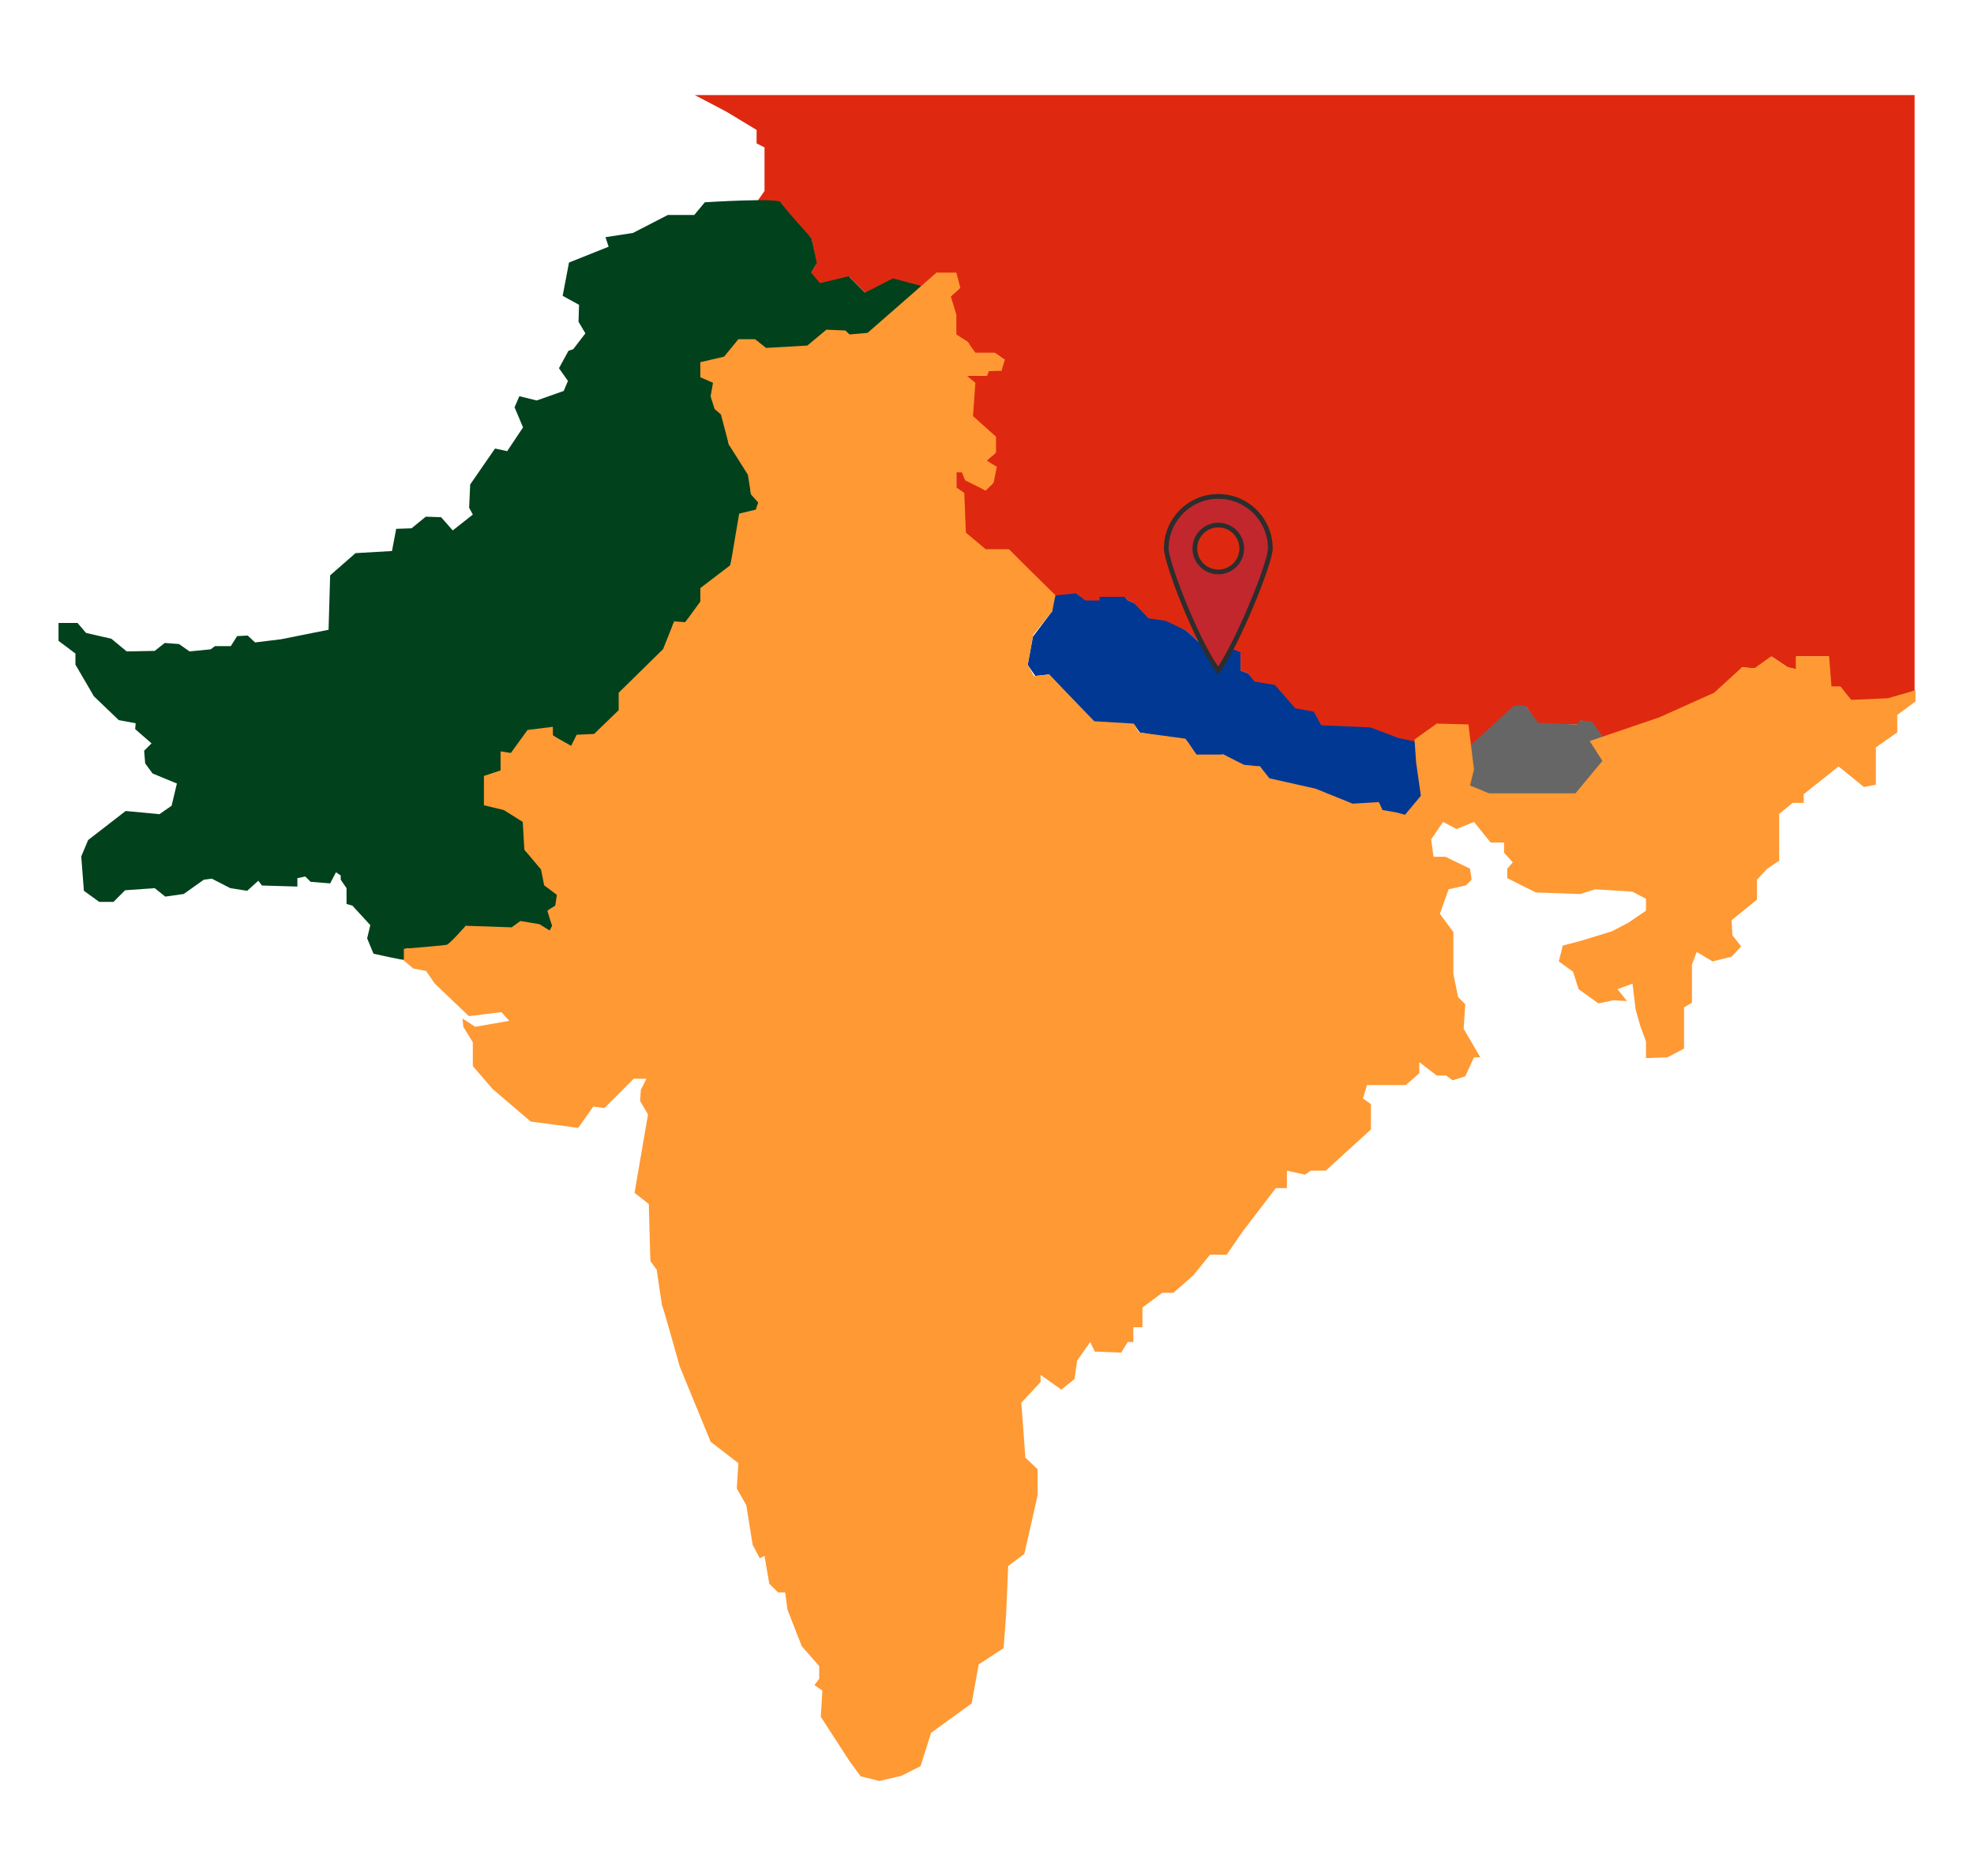
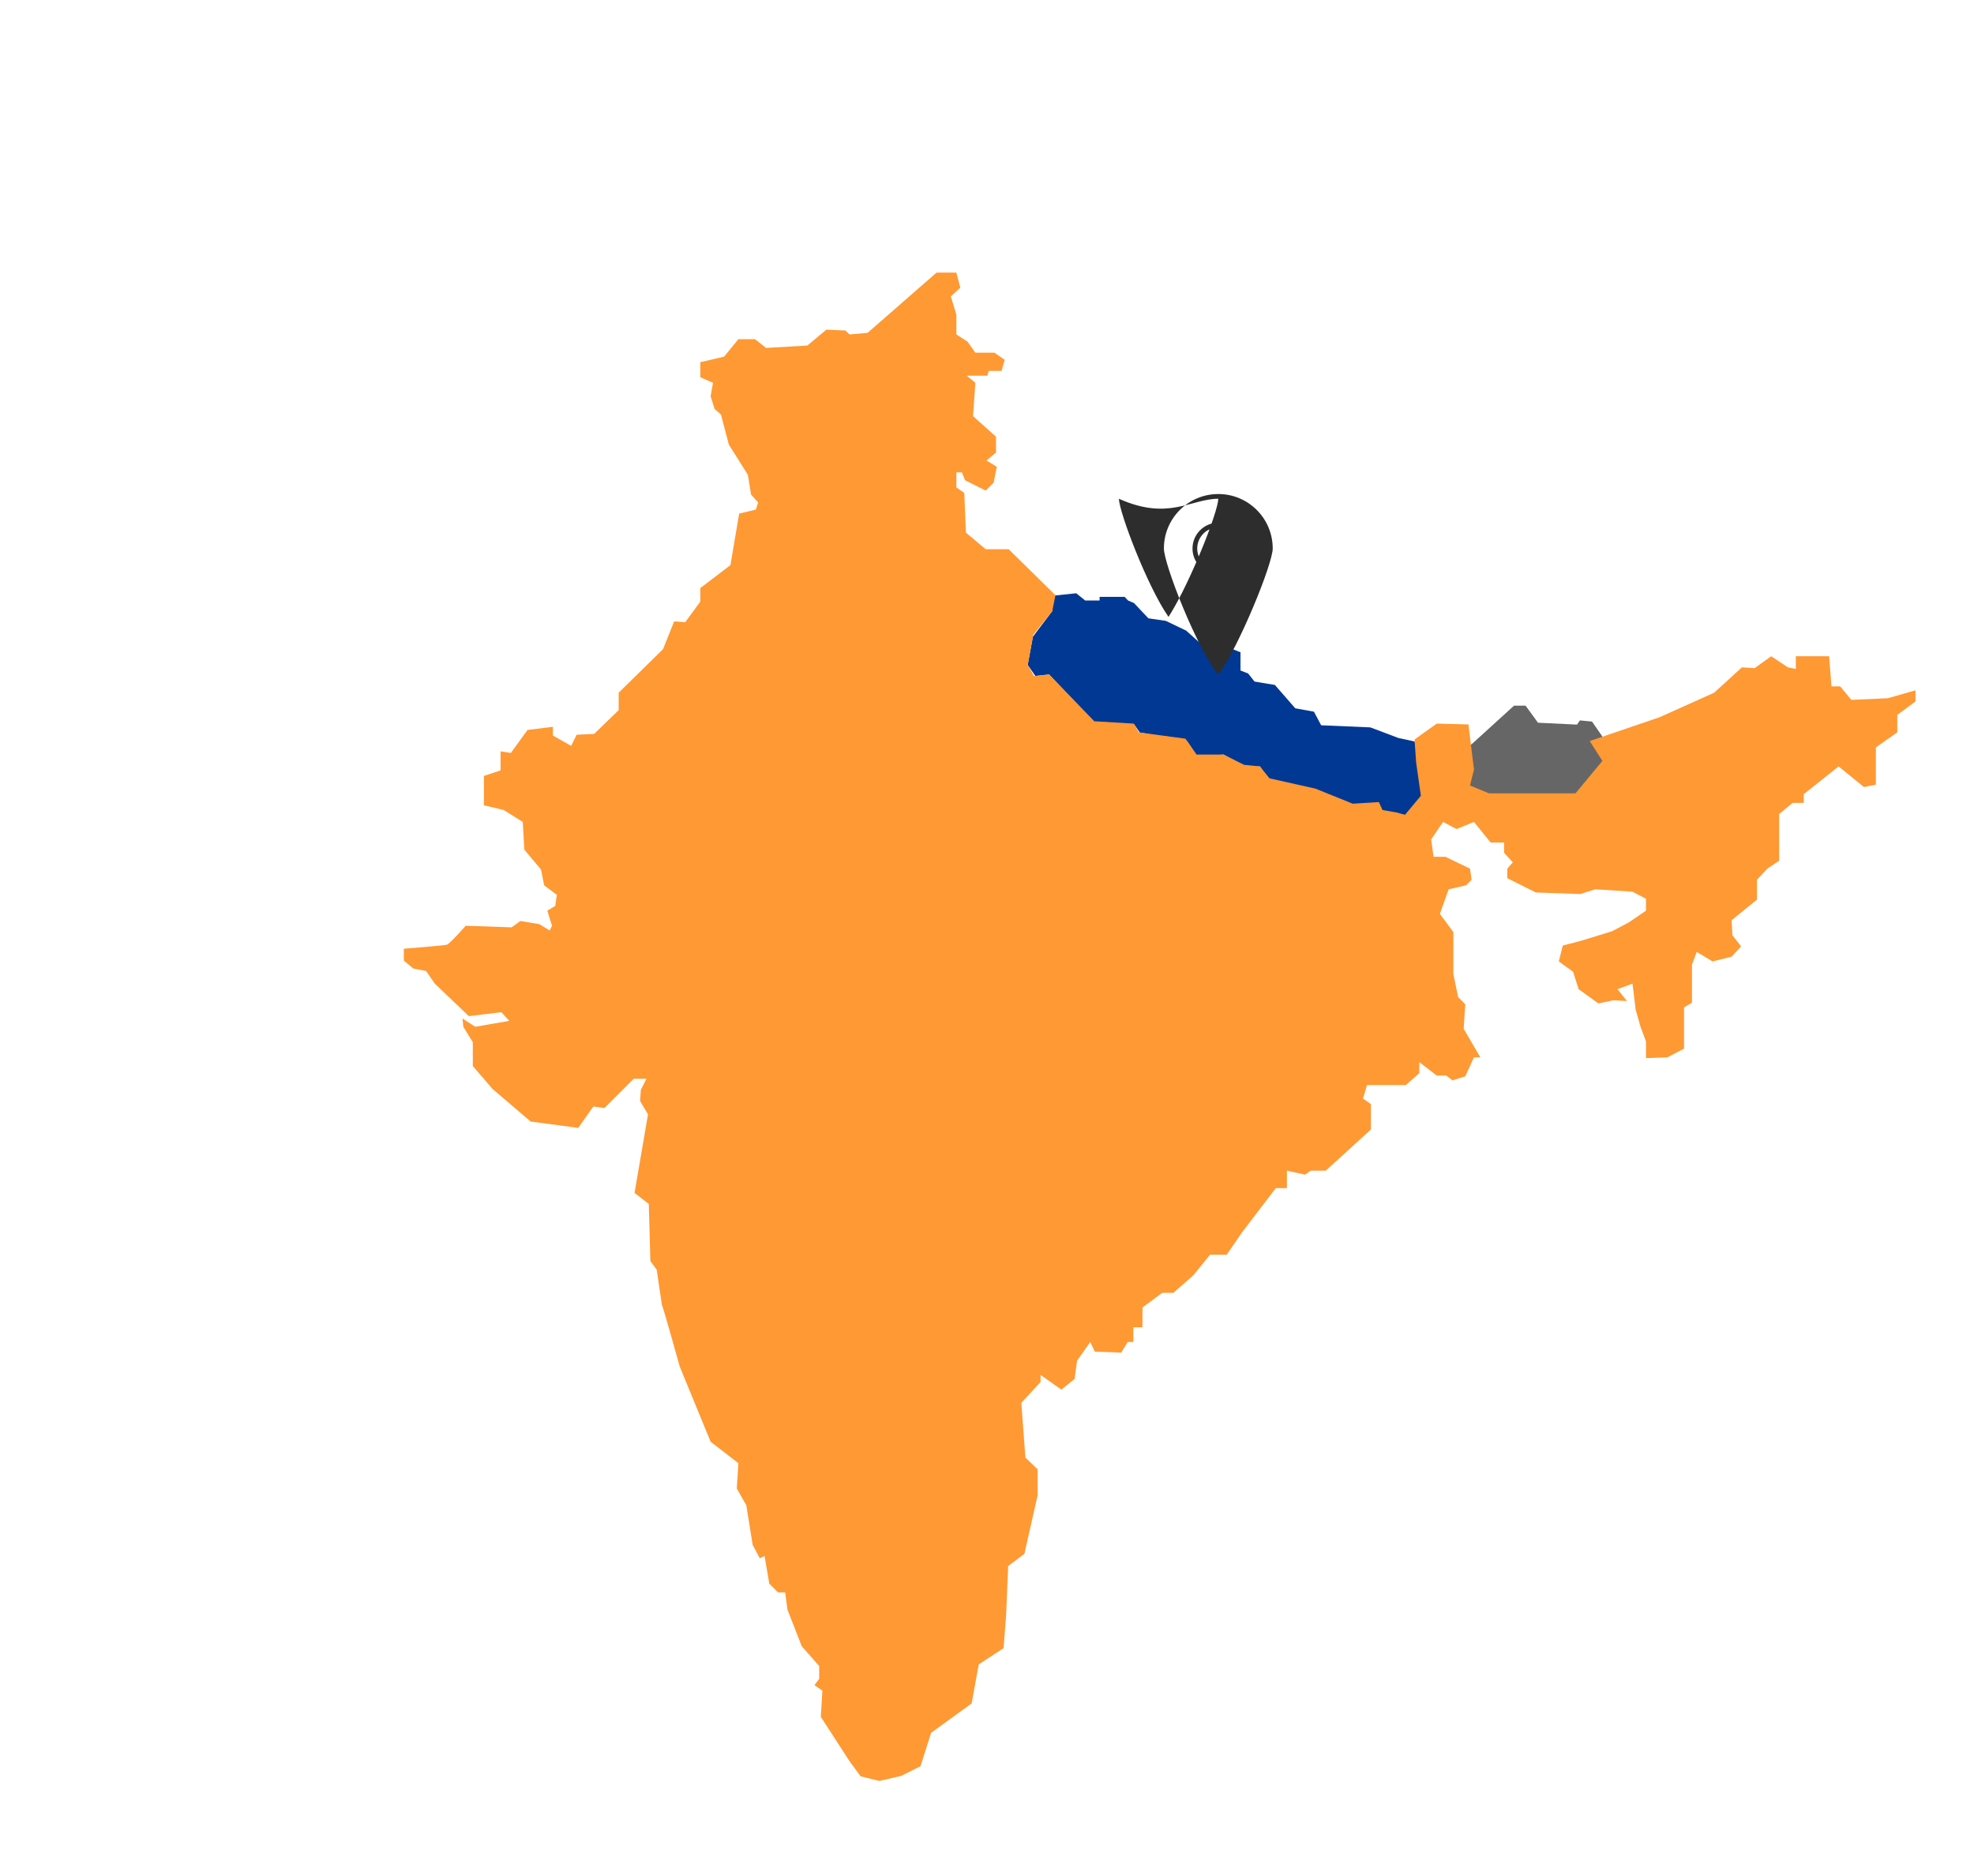
<svg xmlns="http://www.w3.org/2000/svg" version="1.1" id="Layer_1" x="0px" y="0px" width="1136.363px" height="1080px" viewBox="0 0 1136.363 1080" enable-background="new 0 0 1136.363 1080" xml:space="preserve">
-   <path fill="#DE2910" d="M1102.168,397.569l-14.816,5.352l-21.768,0.797l-5.881-8.126l-6.698,0.487l-0.562-18.278h-18.052  l0.531,7.733l-5.707-1.346l-9.119-6.079l-8.931,6.762l-8.417-0.683l-12.645,19.187l-67.205,21.313l-6.637-8.229l-5.931-1.646  l-1.368,2.31l-24.005-0.132l-6.26-10.087l-6.637-0.001l-25.75,23.759l-1.726-12.477l-17.017,1.292l-14.09,9.31l-24.908-7.549  l-28.668-2.92l-3.152-7.918l-11.455-0.231l-12.078-12.832l-11.01-3.839l-3.695-5.774l-4.397-1.71v-9.771l-8.233-3.451  c0,0-3.531-3.398-4.421-3.039c-7.433,3.009-1.203,4.688-1.203,4.688l-5.689-0.89l-11.728-10.506l-12.53-4.855l-9.955-1.46  l-7.859-9.691l-3.13-1.341l-1.417-1.506h-14.404v1.785l-8.495,0.796l-5.104-4.914l-12.538,1.648l-26.433-26.994l-13.663,0.795  l-11.813-9.954l-1.328-22.033l-3.634-4.38v-9.822l3.899,0.531l1.857,3.318l10.656,7.226l4.146-3.44l1.79-8.962l-5.009-4.702  l4.834-4.028l0.043-8.921l-13.272-11.681l1.326-19.645l-4.339-4.552h11.24l1.537-2.737l6.56-0.541l2.566-5.848l-5.348-3.702h-12.083  l-3.728-6.389l-6.677-3.971l-0.745-11.68l-3.451-9.952l5.998-5.392l-2.415-8.147h-9.953l-9.611,8.494l-15.875-5.043l-15.786,7.833  l-9.732-9.646l-17.345,4.733l-5.442-6.372l3.851-6.132l-2.846-14.621l-13.746-13.356l-3.898-7.329h-13.994l4.563-6.524V84.845  l-4.563-2.281v-7.758l-17.34-10.495l-18.253-9.583h702.214V397.569z" />
-   <path fill="#01411C" d="M530.361,164.604l-29.104,28.54l-11.864,1.521l-3.954-3.042l-9.126,0.304l-9.736,8.214l-27.074,2.434  l-3.082-5.896l-10.303,0.421l-7.301,9.126l-15.668,3.347l1.369,5.78l7.91,4.867l-2.737,9.856l6.388,6.876l3.497,19.013  l12.018,14.135l0.608,13.664l6.084,4.285l-1.521,6.997l-9.734,1.825l-6.542,28.454l-15.322,20.895l-10.688,11.96l-6.996,1.064  l-3.651,13.669l-25.556,26.761v9.127l-14.904,15.515h-10.039l-3.043,7.301l-12.016-8.184c0,0-0.762-2.768-1.674-2.768  c-0.913,0-11.864,1.217-11.864,1.217l-8.519,13.081h-6.691v8.518l-8.519,4.867v12.169l22.208,12.767l-0.847,16.482l10.886,10.592  l1.825,8.519l7.604,6.083l-3.041,6.581l-3.63,2.179l4.542,10.4l-3.955,4.563l-16.428-6.084l-4.258,3.65l-26.771-0.912l-9.734,10.039  l-25.619,0.702c0,0,1.303,6.246,0,6.599c-1.304,0.35-18.797-3.65-18.797-3.65l-3.65-8.823l1.825-7.604l-10.342-11.256l-3.348-0.913  v-9.126l-3.346-4.868v-2.433l-2.738-1.826l-3.346,6.389l-11.256-0.912l-3.043-3.043l-4.563,0.912v4.868l-20.381-0.607l-2.13-2.738  l-6.389,5.779l-9.734-1.521l-10.648-5.476l-4.563,0.607l-11.562,8.214l-10.646,1.522l-6.085-4.868l-17.037,1.217l-6.691,6.692  h-8.214l-8.823-6.389l-1.519-19.773l3.953-9.431l21.601-16.73l19.469,1.825l6.998-4.868l3.04-12.777l-13.992-5.779l-4.26-5.78  l-0.61-7.302l4.261-4.258l-9.43-8.214l0.303-3.347l-9.735-1.825l-14.296-13.689l-10.648-18.253v-6.389l-9.736-7.301v-10.28h10.952  l4.869,5.717l14.603,3.352l8.82,7.301l16.124-0.304l5.778-4.563l8.214,0.609l6.086,4.258l12.167-1.217l2.435-1.825h9.127l3.65-5.779  l6.085-0.305l4.257,3.955l14.909-1.825l27.379-5.476l0.912-31.332l14.603-12.777l20.99-1.216l2.432-12.777l8.823-0.304l8.214-6.693  l8.823,0.305l6.691,7.605l11.562-9.127l-2.129-3.95l0.608-13.385l14.297-20.687l6.998,1.521l9.127-13.687l-4.868-11.56l2.737-6.389  l10.039,2.448l15.515-5.477l2.434-5.779l-5.171-7.301l5.476-10.039l2.738-0.913l6.996-9.126l-3.954-6.693l0.304-9.734l-9.43-5.172  l3.65-19.163l22.816-9.127l-1.825-5.476l15.817-2.434l20.078-10.344h15.212l6.083-7.301c0,0,42.589-2.737,43.807,0  c1.218,2.738,17.645,20.686,17.645,20.686l3.041,14.299l-3.346,5.491l5.171,6.069l16.428-3.956l9.432,9.432l16.122-8.214  L530.361,164.604z" />
  <polygon fill="#666666" points="847.608,428.044 871.565,406.249 878.221,406.249 885.374,416.065 907.835,417.147 909.498,414.734   916.485,415.399 923.142,425.049 917.651,427.045 924.639,437.859 909.167,458.323 856.259,458.323 845.279,453.166   848.273,442.519 845.279,429.874 " />
  <polygon fill="#003893" points="605.388,343.01 619.559,341.545 624.69,345.698 632.997,345.698 632.997,343.621 647.414,343.621   649.367,345.698 652.788,347.164 661.096,355.96 671.113,357.426 682.842,363.046 694.569,373.552 699.213,368.665 701.654,368.665   705.565,372.086 714.116,375.506 714.116,386.014 718.514,387.724 722.18,392.365 733.907,394.32 745.636,407.759 756.386,409.713   760.539,417.532 788.883,418.753 805.009,424.861 814.369,426.861 820.156,458.323 810.383,469.574 795.724,468.107   793.036,463.223 778.133,464.199 730.73,449.539 725.309,441.229 716.805,441.477 704.318,434.384 689.195,435.612 683.482,426.784   656.096,421.688 653.309,417.604 631.043,417.043 603.928,388.296 596.019,389.128 591.607,382.82 594.605,366.549 605.753,351.79   " />
  <path fill="#FF9933" d="M489.041,1013.894l6.419,8.752l10.795,2.627l12.545-2.919l11.087-5.54l6.127-19.259l23.34-16.919  l2.625-14.588l1.46-7.89l14.296-9.336l1.458-19.255l1.167-28.007l9.337-7.016l7.585-33.554v-15.169l-7.002-6.709l-2.335-31.532  l11.087-11.961v-4.085l11.963,8.46l7.586-6.125l1.458-10.506l7.587-10.795l2.625,5.544l15.171,0.584l3.793-6.128h3.208v-8.471h5.252  V752.72l11.379-8.46h6.419l11.506-10.074l9.583-11.866h9.582l9.127-13.233l19.165-25.098h6.389v-10.039l10.495,2.282l3.194-2.282  h8.67l26.011-23.729v-14.602l-4.563-3.194l2.281-7.758h22.359l7.758-6.845v-6.389l10.039,7.758h5.476l3.65,2.738l7.301-2.282  l5.02-10.951h3.65l-9.582-16.428l0.912-14.146l-4.106-4.107l-2.738-13.232v-24.186l-7.757-10.495l5.02-14.146l10.039-2.282  l3.193-3.194l-0.912-6.388l-14.146-6.845h-6.845l-1.369-10.039l6.845-10.039l7.757,4.106l10.039-4.106l9.583,11.864h7.757v5.932  l5.02,5.477l-3.193,3.65v5.476l16.427,8.214l25.554,0.912l8.67-2.737l21.447,1.368l7.758,4.107v6.845l-10.039,6.845l-9.583,5.02  l-17.796,5.476l-10.496,2.738l-2.281,9.126l8.214,5.933l3.194,10.039l11.408,8.214l8.67-1.825l7.757,0.456l-5.476-6.845l8.67-3.194  l1.825,15.059l2.738,9.582l3.194,8.671v9.582l12.32-0.456l9.582-5.02v-23.729l4.563-2.738v-21.903l2.738-7.301l9.126,5.476  l10.952-2.737l5.476-5.933l-5.02-6.388l-0.456-8.671l14.602-11.864V506.48l5.933-6.388l6.845-4.563v-26.923l7.757-6.388h6.389v-5.02  l20.078-15.971l14.602,11.864l6.846-1.369v-21.446l12.32-8.671v-10.039l10.495-7.757v-6.389l-15.971,4.563l-20.991,0.912  l-6.389-7.757h-5.02l-1.368-17.34h-19.165v7.301l-4.563-0.913l-9.583-6.388l-9.582,6.845l-7.302-0.457l-15.971,14.603  l-31.486,14.146l-40.155,13.689l7.301,11.408l-15.515,18.709h-49.739l-10.951-4.563l2.281-9.126l-3.193-26.01l-18.253-0.457  l-12.777,9.127l0.913,13.233l2.737,19.165l-9.126,10.95l-5.02-1.368l-7.932-1.369l-2.107-4.563l-15.059,0.913l-21.447-8.671  l-26.466-5.932l-5.476-6.845l-9.127-0.913l-11.863-5.932h-15.516l-6.389-9.126l-26.922-3.651l-2.738-5.02l-22.816-1.368  l-26.01-26.923l-8.67,0.912l-3.65-6.388l3.194-17.341l10.951-13.689l1.825-9.126l-26.923-26.467h-13.232l-11.408-9.582  l-0.913-22.816l-4.563-3.194v-8.67h3.194l1.825,4.563l11.864,5.932l4.563-4.563l1.825-9.127l-5.932-3.65l5.476-4.563V251.4  l-13.233-11.864l1.369-19.165l-5.02-4.107h11.864l0.913-2.737h7.301l1.825-6.389l-5.932-4.106H561.49l-4.563-6.389l-6.388-4.107  v-11.407l-3.194-10.495l5.476-5.02l-2.281-8.671h-11.408l-39.699,34.681l-10.391,0.912l-2.387-2.281l-10.951-0.456l-10.952,9.126  l-23.729,1.369l-6.389-5.02h-9.582l-8.214,10.039l-13.689,3.194v8.67l7.301,3.194l-1.369,7.757l2.282,7.302l3.65,3.194l4.563,17.34  l10.952,17.34l1.825,11.408l4.106,4.563l-1.368,4.107l-9.583,2.281l-5.02,29.661l-17.34,13.232v7.758l-8.67,11.864l-6.389-0.456  l-6.389,15.971l-25.554,25.098v10.039l-14.146,13.689l-10.039,0.456l-3.194,6.389l-10.495-5.933v-5.019l-14.603,1.825l-9.582,13.232  l-5.933-0.912v10.951l-9.583,3.194v9.127v7.757l11.408,2.737l10.952,6.845l0.912,15.971l9.583,11.408l1.825,9.126l7.301,5.477  l-0.912,6.388l-4.563,2.738l1.825,5.932l0.913,2.738l-1.369,2.738l-5.933-3.65l-10.951-1.826l-5.02,3.651l-26.467-0.913  c0,0-9.126,10.495-10.951,10.952c-1.825,0.456-24.642,2.281-24.642,2.281v6.845l5.477,4.563l7.301,1.369l5.02,7.301l19.621,18.709  l18.709-2.281l4.563,5.019l-19.622,3.401l-7.301-4.77l0.456,4.77l5.477,8.92v13.689l11.407,13.233l21.903,18.709l27.379,3.65  l8.671-12.32l6.388,0.912l16.884-16.884h7.302l-3.194,6.389l-0.457,6.389l4.563,7.757l-7.757,45.176l8.213,6.389l0.913,32.854  l3.65,5.021c0,0,3.194,22.359,3.194,20.99s10.039,34.681,10.039,34.681l17.796,43.35l15.972,12.32l-0.913,14.603l5.476,9.583  l3.651,22.815l4.106,7.758l2.738-1.369l2.737,15.971l5.02,5.02h4.107l1.368,10.039l8.214,20.99l10.039,11.408v7.301l-2.737,3.651  l4.563,3.193l-0.912,15.059L489.041,1013.894z" />
  <g>
-     <path fill="#C1272D" d="M701.301,386.115c-5.305-7.109-12.354-20.766-19.107-37.082c-6.268-15.141-10.816-29.146-10.816-33.3   c0-16.52,13.439-29.959,29.959-29.959c16.519,0,29.959,13.44,29.959,29.959C731.295,323.677,713.107,369.209,701.301,386.115z    M701.336,302.272c-7.441,0-13.496,6.054-13.496,13.496c0,7.44,6.055,13.495,13.496,13.495s13.495-6.054,13.495-13.495   C714.831,308.327,708.777,302.272,701.336,302.272z" />
-     <path fill="#2D2D2D" d="M701.336,287.134c15.769,0,28.598,12.829,28.598,28.598c0,3.249-3.801,15.547-11.064,32.765   c-6.211,14.72-12.736,27.738-17.611,35.236c-12.239-17.592-28.521-60.549-28.521-68   C672.737,299.963,685.566,287.134,701.336,287.134 M701.336,330.623c8.191,0,14.855-6.664,14.855-14.855   c0-8.192-6.664-14.856-14.855-14.856s-14.857,6.665-14.857,14.856C686.479,323.959,693.145,330.623,701.336,330.623    M701.336,284.412c-17.299,0-31.32,14.023-31.32,31.32c0,8.965,18.726,57.064,31.188,72.479l0.133,0.113l0.123-0.103   c11.52-15.423,31.197-63.522,31.197-72.488C732.655,298.435,718.633,284.412,701.336,284.412L701.336,284.412z M701.336,327.901   c-6.703,0-12.135-5.431-12.135-12.133c0-6.703,5.433-12.134,12.135-12.134c6.701,0,12.135,5.432,12.135,12.134   C713.471,322.469,708.037,327.901,701.336,327.901L701.336,327.901z" />
+     <path fill="#2D2D2D" d="M701.336,287.134c0,3.249-3.801,15.547-11.064,32.765   c-6.211,14.72-12.736,27.738-17.611,35.236c-12.239-17.592-28.521-60.549-28.521-68   C672.737,299.963,685.566,287.134,701.336,287.134 M701.336,330.623c8.191,0,14.855-6.664,14.855-14.855   c0-8.192-6.664-14.856-14.855-14.856s-14.857,6.665-14.857,14.856C686.479,323.959,693.145,330.623,701.336,330.623    M701.336,284.412c-17.299,0-31.32,14.023-31.32,31.32c0,8.965,18.726,57.064,31.188,72.479l0.133,0.113l0.123-0.103   c11.52-15.423,31.197-63.522,31.197-72.488C732.655,298.435,718.633,284.412,701.336,284.412L701.336,284.412z M701.336,327.901   c-6.703,0-12.135-5.431-12.135-12.133c0-6.703,5.433-12.134,12.135-12.134c6.701,0,12.135,5.432,12.135,12.134   C713.471,322.469,708.037,327.901,701.336,327.901L701.336,327.901z" />
  </g>
</svg>